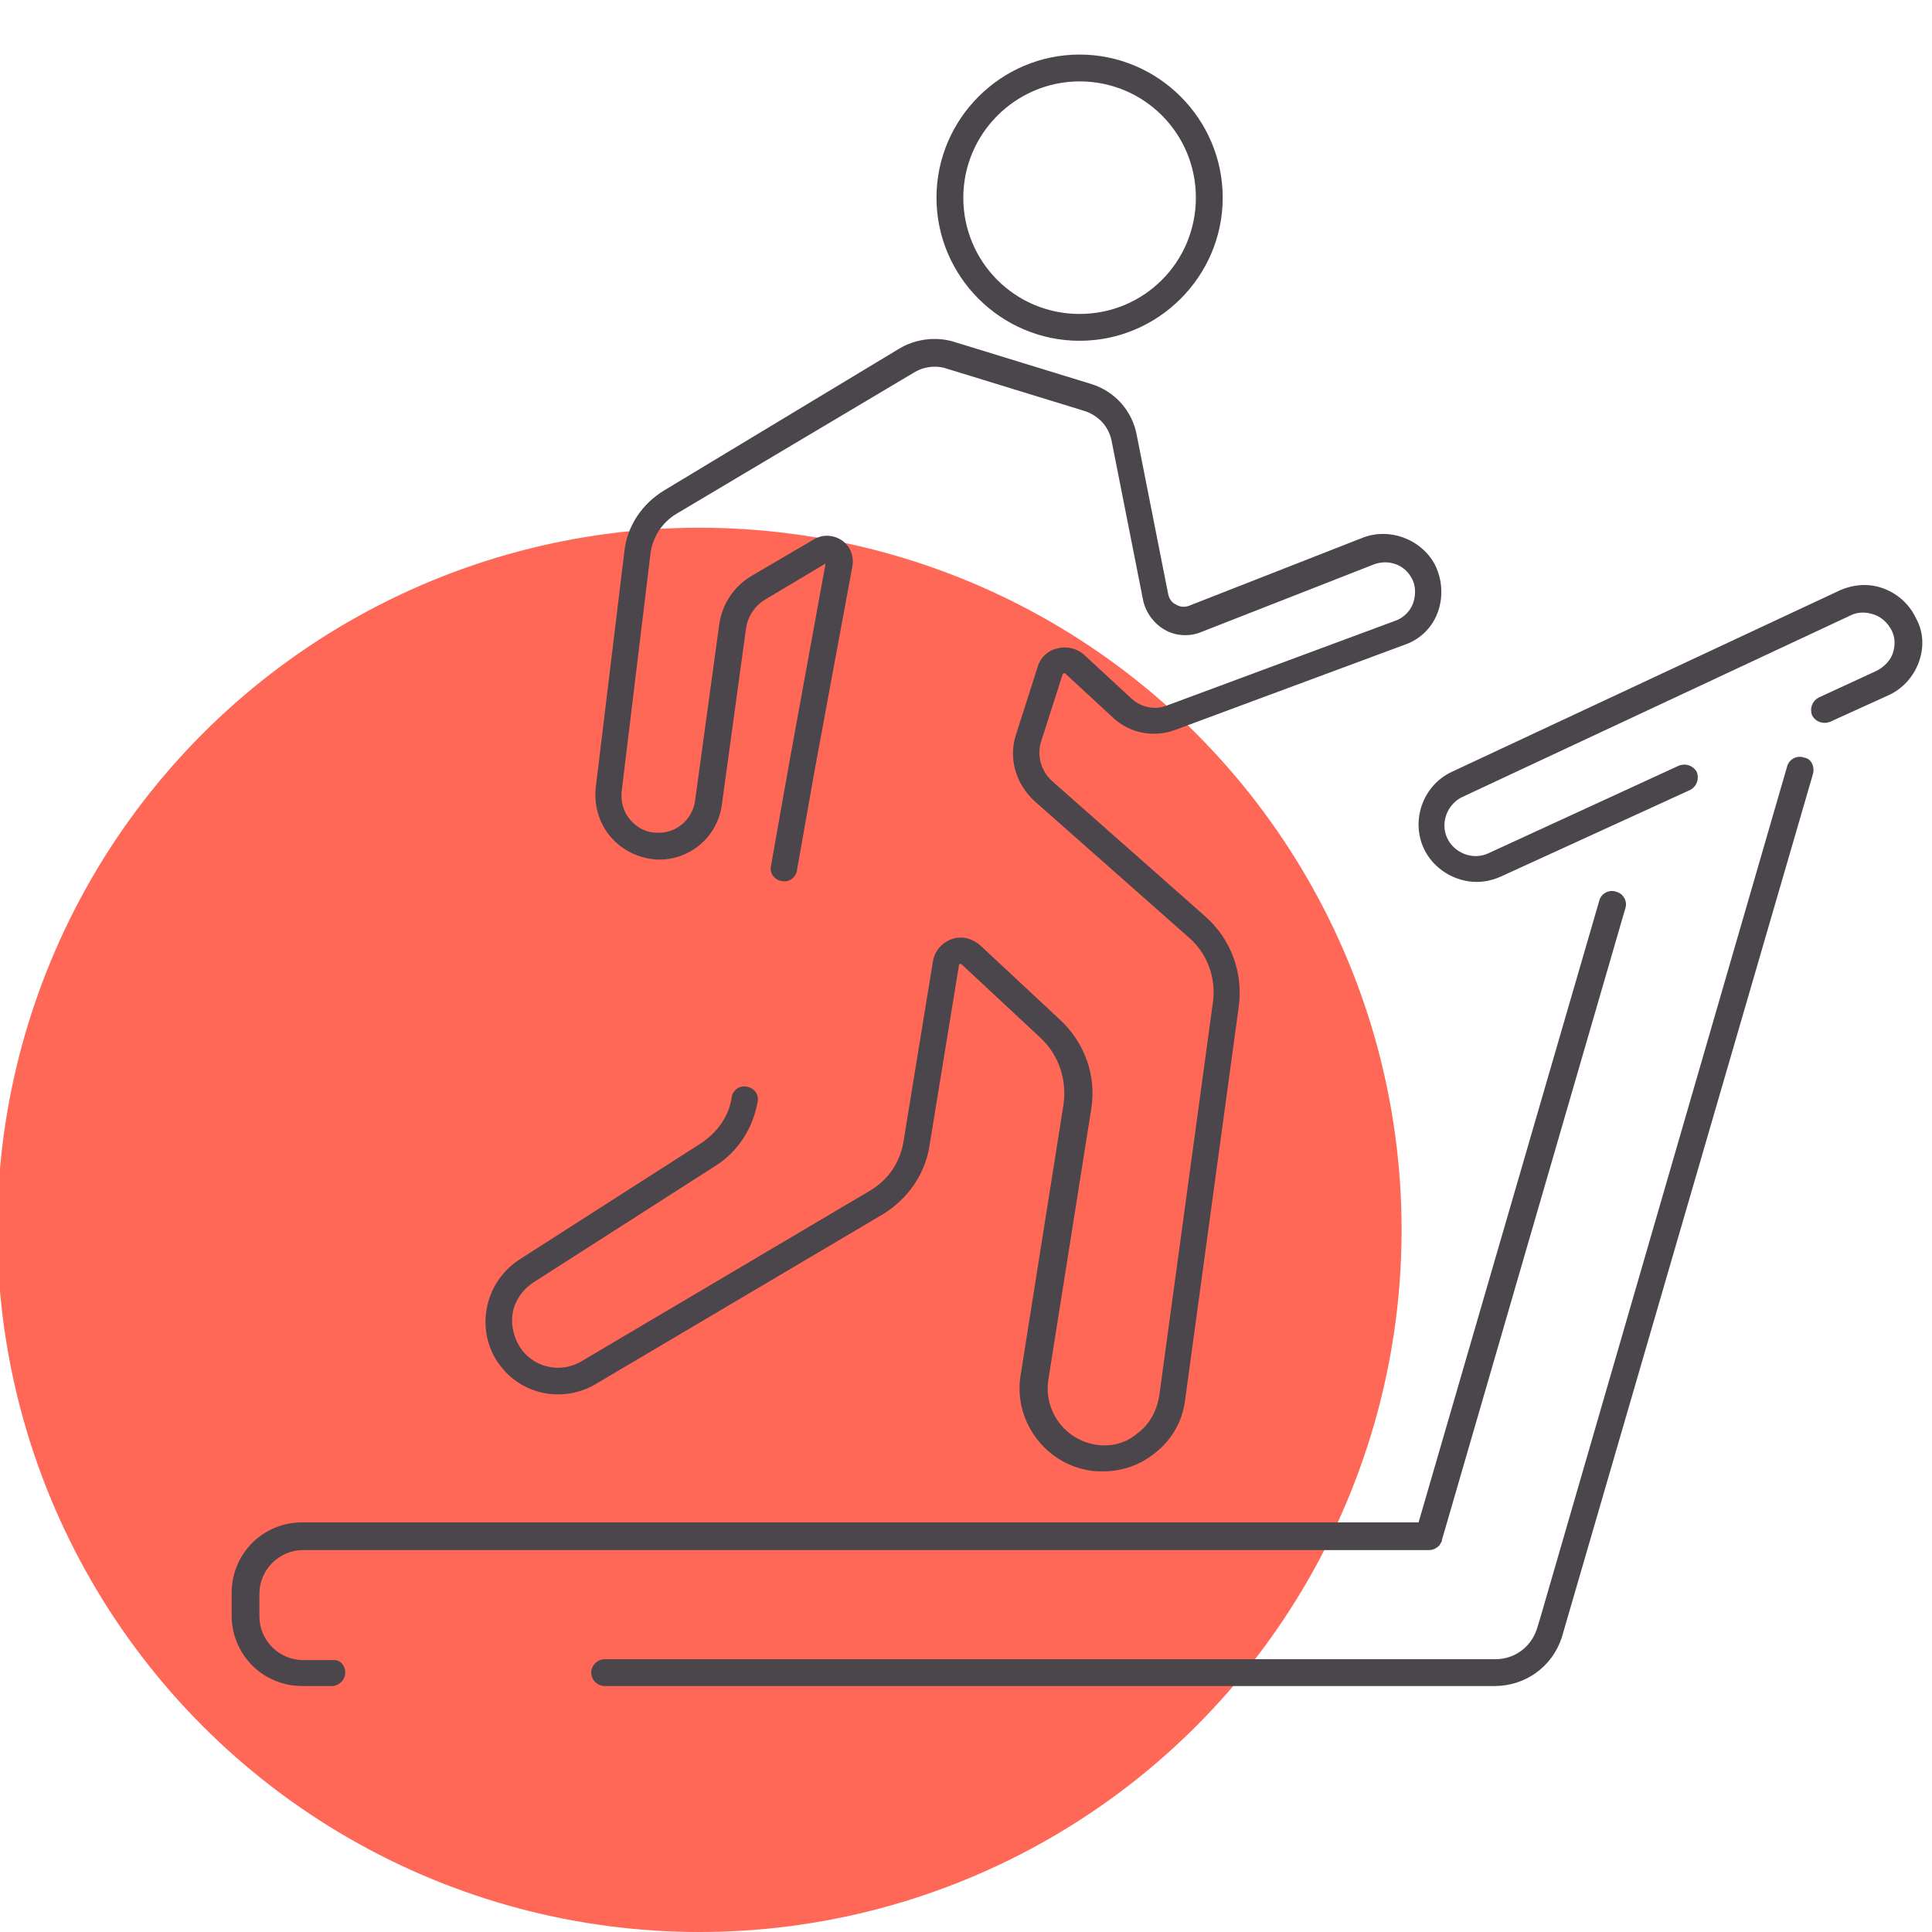
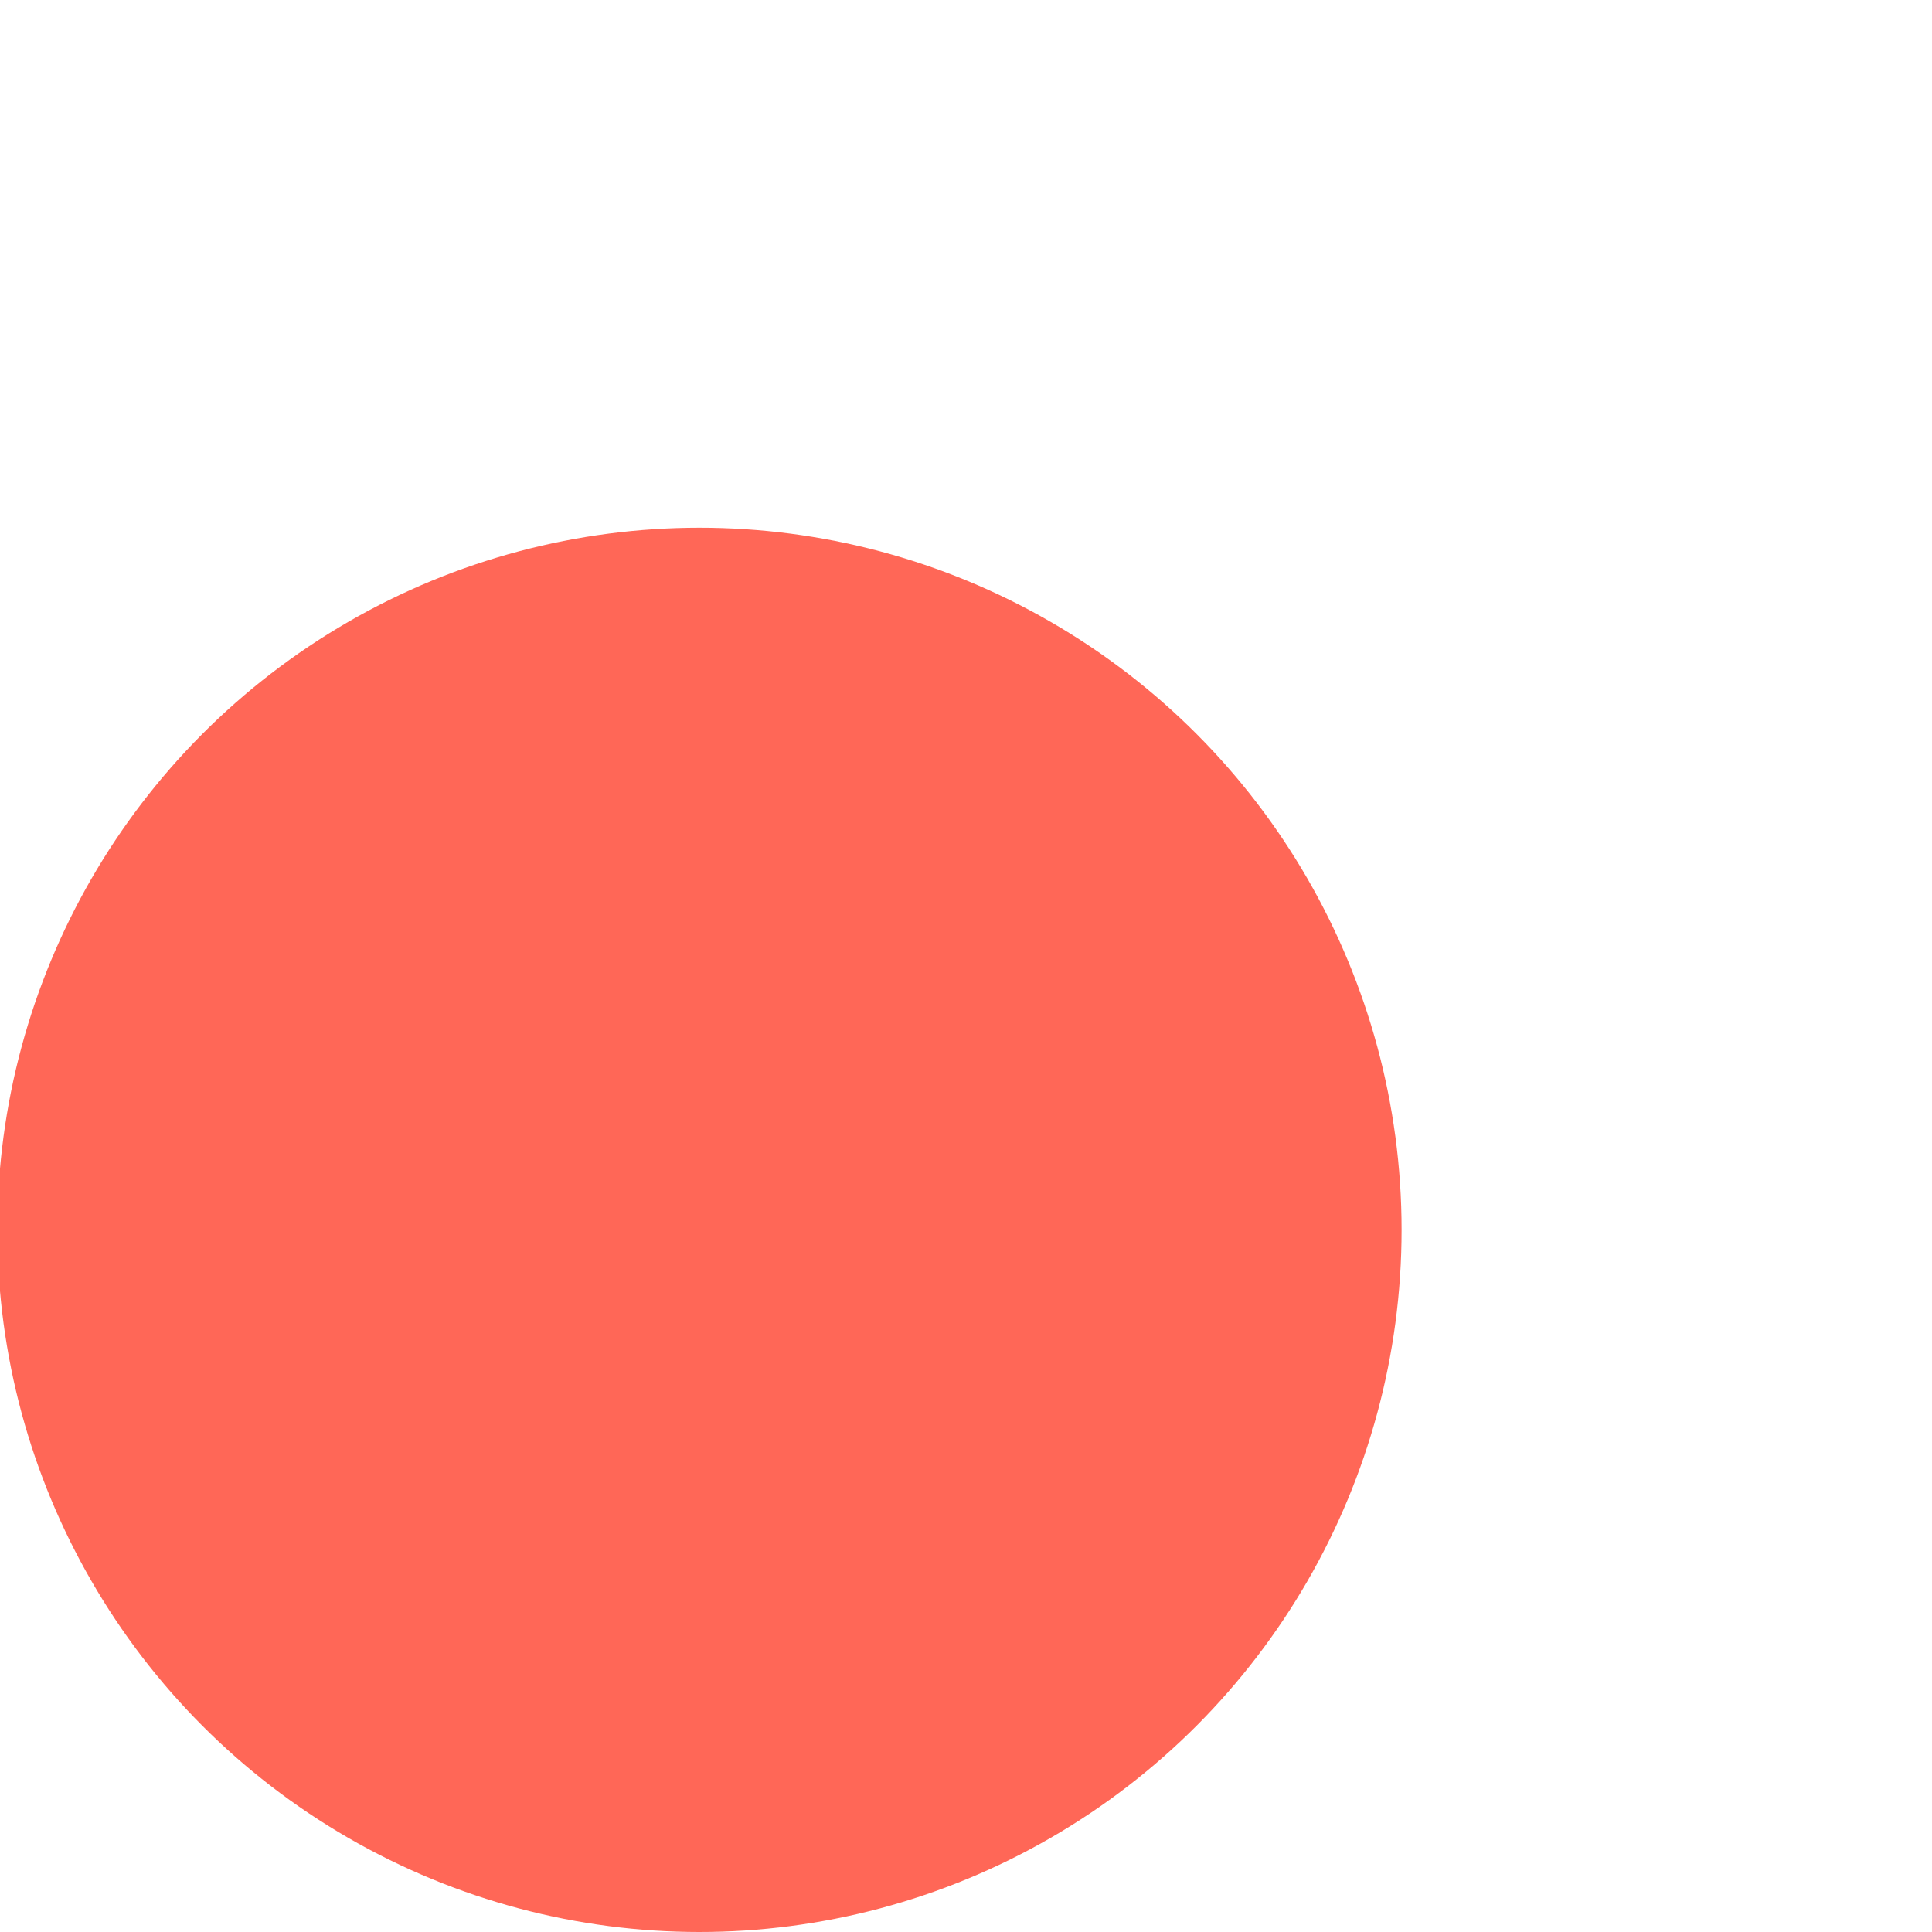
<svg xmlns="http://www.w3.org/2000/svg" version="1.1" id="Layer_1" x="0px" y="0px" viewBox="0 0 216 216" style="enable-background:new 0 0 216 216;" xml:space="preserve">
  <style type="text/css">
	.st0{fill:#FF6757;}
	.st1{fill:#4B454C;}
</style>
  <circle id="icon-bg" class="st0" cx="78.2" cy="137.5" r="78.5" />
-   <path id="icon" class="st1" d="M120.7,38.1c8.8,0,16-7.2,16-16s-7.2-16-16-16c-8.8,0-16,7.2-16,16S111.9,38.1,120.7,38.1z   M120.7,9.1c7.2,0,13,5.8,13,13s-5.8,13-13,13c-7.2,0-13-5.8-13-13S113.6,9.1,120.7,9.1z M56.1,152.9c-1.5-1.8-2.1-4.2-1.7-6.5  s1.7-4.3,3.7-5.6l20.3-13c1.8-1.2,3.1-3,3.4-5.1c0.1-0.8,0.9-1.4,1.7-1.2c0.8,0.1,1.4,0.9,1.2,1.7c-0.5,2.9-2.2,5.6-4.8,7.2  l-20.3,13c-1.2,0.8-2.1,2.1-2.3,3.5s0.2,2.9,1.1,4.1c1.6,2,4.4,2.5,6.6,1.2l32.3-19.1c2-1.2,3.3-3.1,3.7-5.4l3.3-20.2  c0.2-1.2,1-2.1,2.1-2.5c1.1-0.4,2.3-0.1,3.2,0.7l8.9,8.3c2.8,2.6,4.1,6.3,3.5,10l-4.8,30.3c-0.5,3.4,1.8,6.6,5.2,7.2  c1.7,0.3,3.4-0.1,4.7-1.2c1.4-1,2.2-2.5,2.5-4.2l6-44c0.4-2.7-0.6-5.5-2.7-7.3l-17.2-15.2c-2.1-1.9-3-4.8-2.1-7.5l2.4-7.5  c0.3-1.1,1.2-1.9,2.2-2.1c1.1-0.3,2.2,0,3,0.7l5.3,4.9c1.1,1,2.6,1.3,3.9,0.8l25.6-9.5c0.9-0.3,1.7-1.1,2-2c0.3-0.9,0.3-2-0.2-2.8  c-0.8-1.5-2.6-2.1-4.2-1.5l-19.4,7.6c-1.3,0.5-2.8,0.4-4-0.3c-1.2-0.7-2.1-1.9-2.4-3.3l-3.5-17.7c-0.3-1.7-1.5-3-3.2-3.5l-15.3-4.7  c-1.2-0.4-2.6-0.2-3.7,0.5L75.7,57.4c-1.7,1-2.8,2.7-3,4.7l-3.2,26.4c-0.1,1.2,0.2,2.3,1,3.2c0.8,0.9,1.8,1.4,3,1.4  c2.1,0.1,3.9-1.5,4.2-3.5l2.7-19.7c0.3-2.3,1.6-4.3,3.6-5.5l7-4.1c1-0.6,2.2-0.5,3.1,0.1c0.9,0.6,1.4,1.7,1.2,2.9L91.1,86l-2,11.3  c-0.1,0.8-0.9,1.4-1.7,1.2c-0.8-0.1-1.4-0.9-1.2-1.7l2-11.3l4.1-22.5l-6.7,4c-1.2,0.7-2,1.9-2.2,3.3l-2.7,19.7  c-0.5,3.6-3.6,6.2-7.2,6.1c-2-0.1-3.9-1-5.2-2.5c-1.3-1.5-1.9-3.5-1.7-5.5l3.2-26.4c0.3-2.9,2-5.4,4.5-6.9L100.5,39  c1.8-1.1,4.1-1.4,6.1-0.8l15.3,4.7c2.7,0.8,4.7,3,5.2,5.8l3.5,17.7c0.1,0.5,0.4,1,0.9,1.2c0.5,0.3,1,0.3,1.5,0.1l19.4-7.6  c2.9-1.1,6.3,0.1,7.9,2.8c0.9,1.6,1.1,3.6,0.5,5.4c-0.6,1.8-2,3.2-3.8,3.8l-25.6,9.5c-2.4,0.9-5.1,0.4-7-1.4l-5.3-4.9  c0,0-0.1-0.1-0.2,0c-0.1,0-0.1,0.1-0.1,0.1l-2.4,7.5c-0.5,1.6,0,3.3,1.2,4.4l17.2,15.2c2.8,2.5,4.2,6.2,3.7,10l-6,44  c-0.3,2.5-1.6,4.7-3.7,6.2c-1.6,1.2-3.5,1.8-5.5,1.8c-0.5,0-1,0-1.5-0.1c-5-0.8-8.5-5.6-7.7-10.6l4.8-30.3c0.4-2.7-0.5-5.5-2.5-7.4  l-8.9-8.3c0,0-0.1-0.1-0.2,0c-0.1,0-0.1,0.1-0.1,0.2l-3.3,20.2c-0.5,3.1-2.4,5.8-5.1,7.5l-32.3,19.1C63,156.8,58.6,156,56.1,152.9z   M214.5,74.1c-0.6,1.6-1.8,2.9-3.3,3.6l-6.6,3c-0.8,0.3-1.6,0-2-0.7c-0.3-0.8,0-1.6,0.7-2l6.5-3c0.8-0.4,1.5-1.1,1.8-1.9  c0.3-0.9,0.3-1.8-0.1-2.6s-1.1-1.5-2-1.8c-0.9-0.3-1.8-0.3-2.6,0.1l-43.4,20.3c-1.7,0.8-2.5,2.9-1.7,4.6c0.8,1.7,2.9,2.5,4.6,1.7  l21.3-9.8c0.8-0.3,1.6,0,2,0.7c0.3,0.8,0,1.6-0.7,2L167.8,98c-0.9,0.4-1.8,0.6-2.7,0.6c-2.4,0-4.8-1.4-5.9-3.7  c-1.5-3.2-0.1-7.1,3.1-8.6l43.4-20.3c1.6-0.7,3.3-0.8,4.9-0.2c1.6,0.6,2.9,1.8,3.6,3.3C215.1,70.7,215.1,72.5,214.5,74.1z M38.6,187  c0,0.8-0.7,1.5-1.5,1.5h-3.3c-4.4,0-7.9-3.5-7.9-7.9v-2.5c0-4.4,3.5-7.9,7.9-7.9h124.8l20.2-69.5c0.2-0.8,1.1-1.3,1.9-1  c0.8,0.2,1.3,1.1,1,1.9l-20.5,70.6c0,0,0,0.1,0,0.1c0,0.1-0.1,0.1-0.1,0.2c-0.1,0.1-0.1,0.2-0.2,0.3c0,0,0,0,0,0  c-0.3,0.3-0.7,0.5-1.1,0.5c-0.1,0-0.1,0-0.2,0H33.9c-2.7,0-4.9,2.2-4.9,4.9v2.5c0,2.7,2.2,4.9,4.9,4.9h3.3  C38,185.5,38.6,186.2,38.6,187z M202.7,86.5l-28.1,96.6c-1.1,3.3-4.1,5.4-7.5,5.4H67.6c-0.8,0-1.5-0.7-1.5-1.5s0.7-1.5,1.5-1.5h99.6  c2.1,0,3.9-1.3,4.6-3.3l0.4-1.3l27.6-95.2c0.2-0.8,1.1-1.3,1.9-1C202.5,84.8,202.9,85.7,202.7,86.5z" />
</svg>